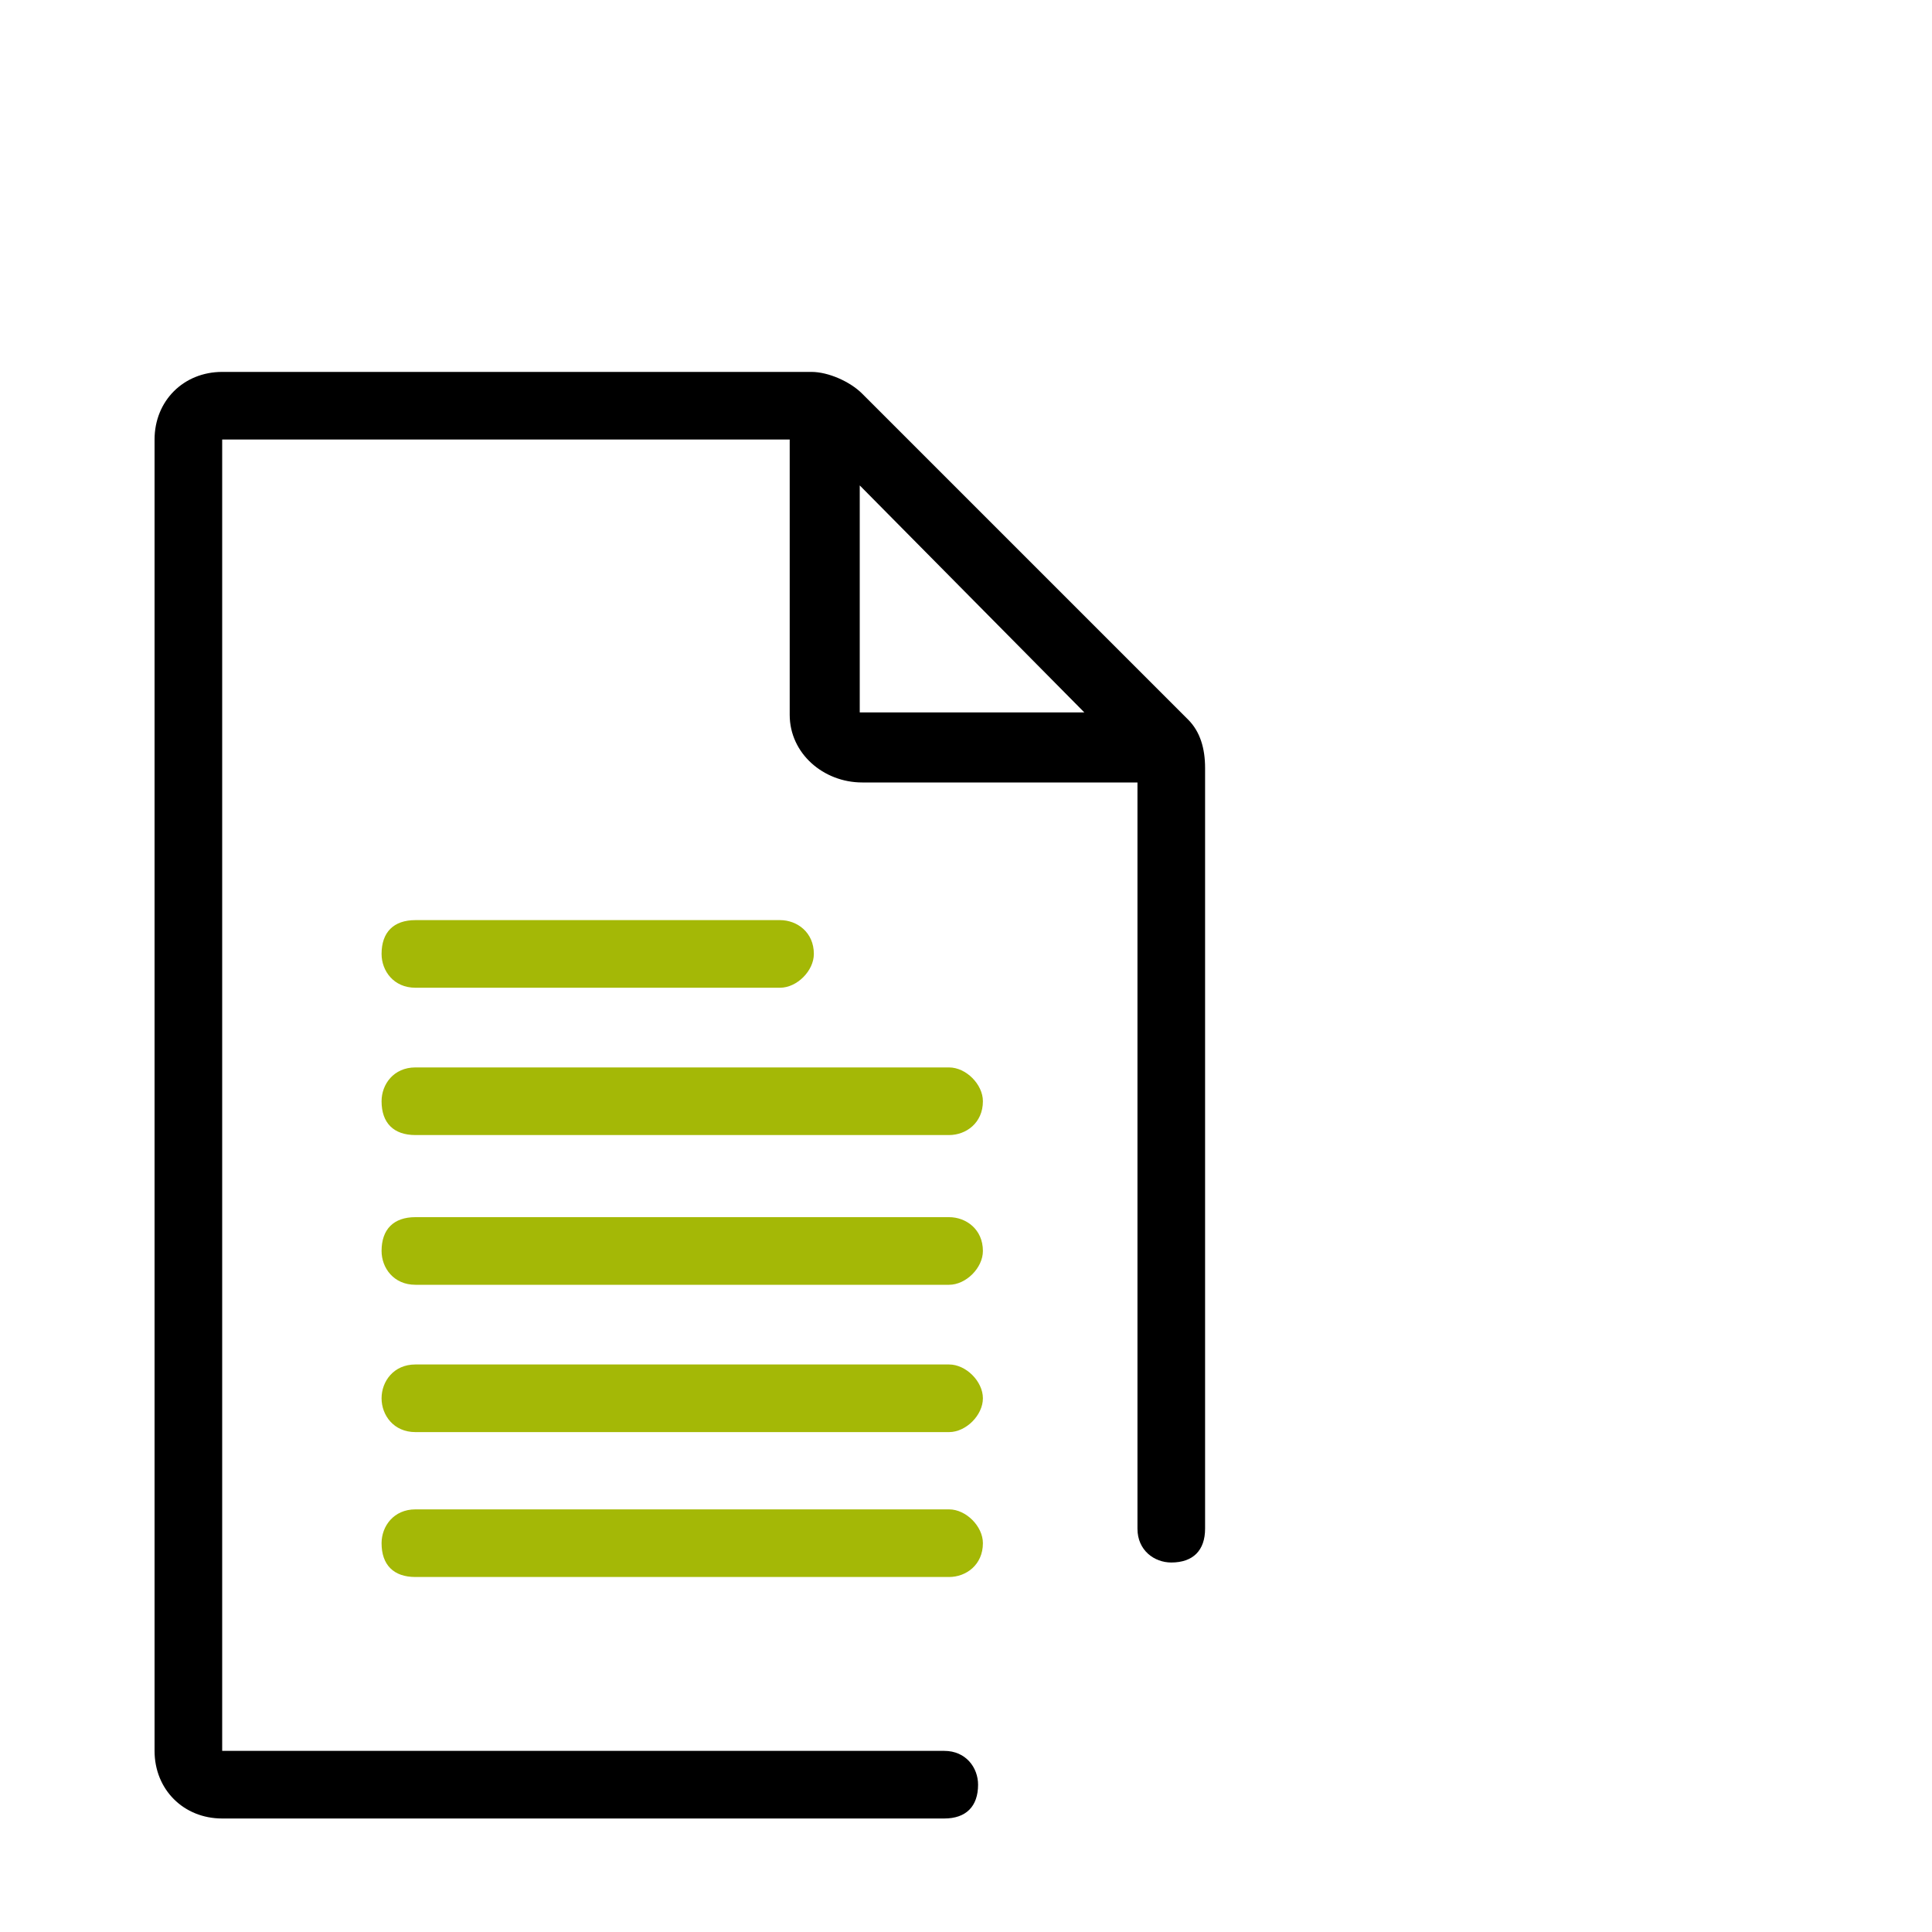
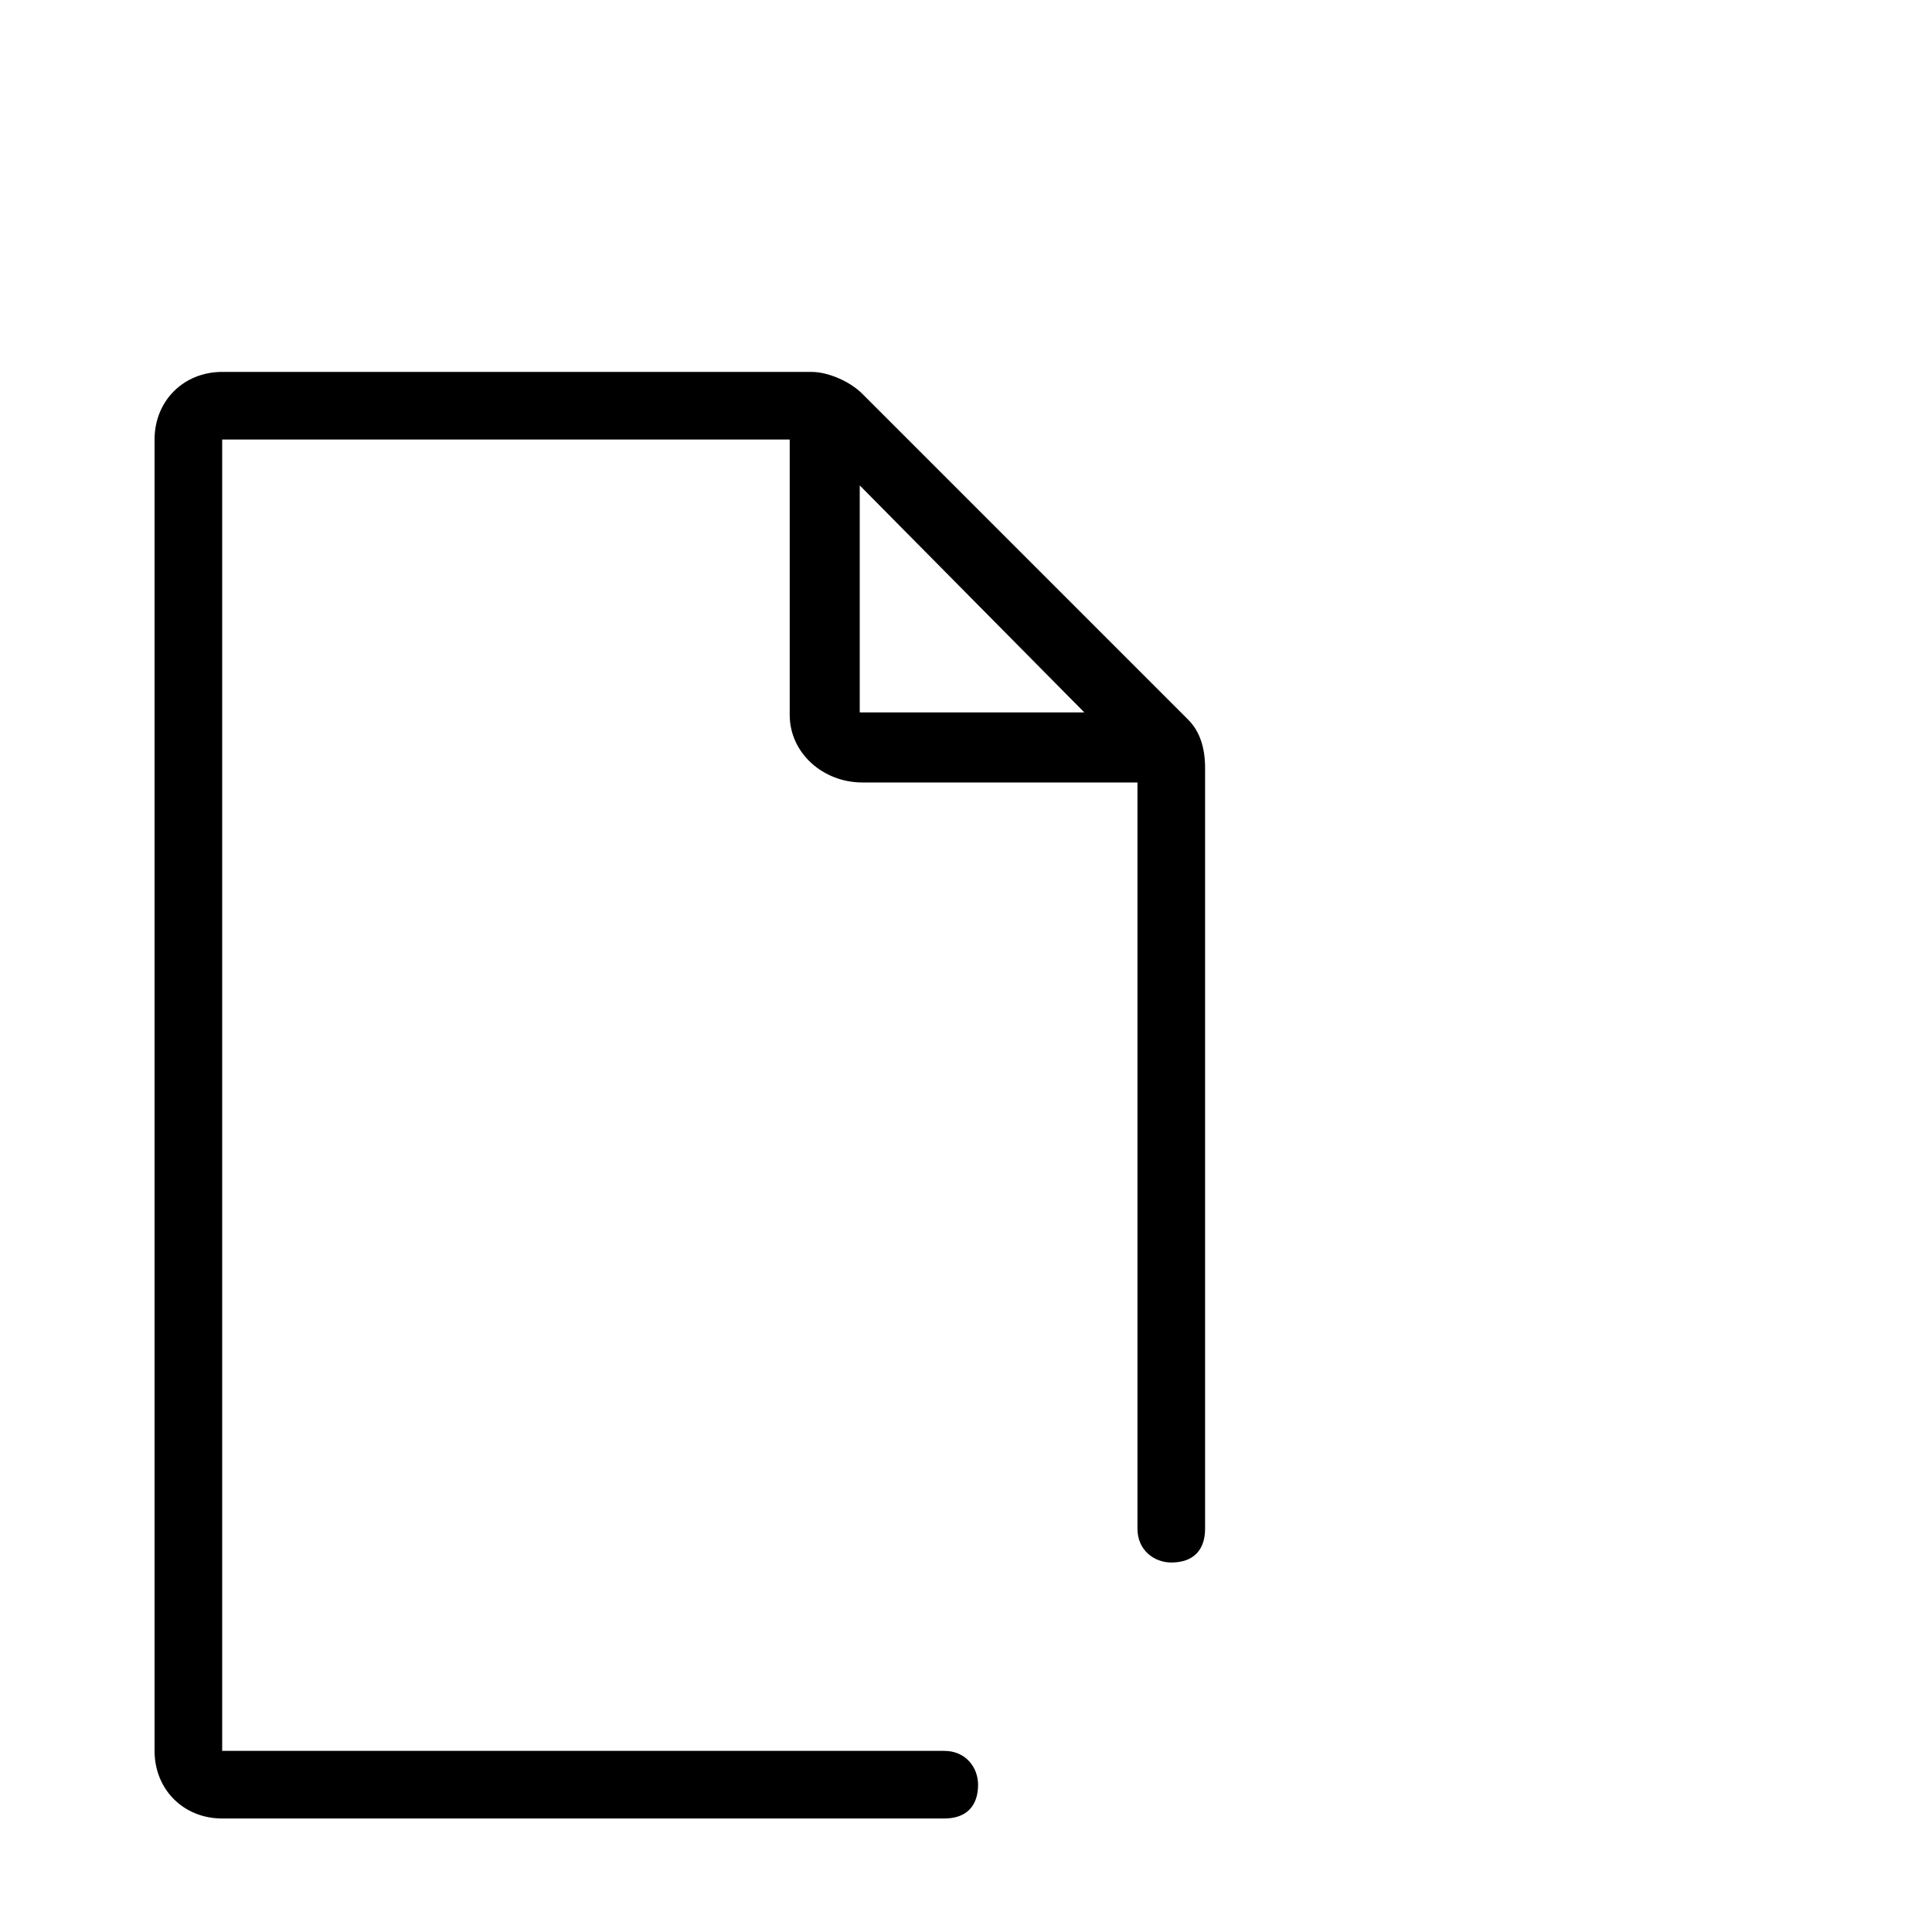
<svg xmlns="http://www.w3.org/2000/svg" version="1.1" id="Calque_1" x="0px" y="0px" width="80px" height="80px" viewBox="0 0 80 80" style="enable-background:new 0 0 80 80;" xml:space="preserve">
  <style type="text/css">
	.st0{fill:#A4B806;}
</style>
  <g>
    <path d="M39.1,72.5c0.9,0,1.4,0.7,1.4,1.4c0,0.9-0.5,1.4-1.4,1.4H9.2c-1.6,0-2.8-1.2-2.8-2.8V18.2c0-1.6,1.2-2.8,2.8-2.8h24.4   c0.7,0,1.6,0.4,2.1,0.9l13.5,13.5c0.5,0.5,0.7,1.2,0.7,2v31.5c0,0.9-0.5,1.4-1.4,1.4c-0.7,0-1.4-0.5-1.4-1.4V32.4H35.7   c-1.6,0-3-1.2-3-2.8V18.2H9.2v54.3H39.1z M44.9,29.5l-9.3-9.4v9.4H44.9z" />
-     <path class="st0" d="M17.2,40.9c-0.9,0-1.4-0.7-1.4-1.4c0-0.9,0.5-1.4,1.4-1.4h15.1c0.7,0,1.4,0.5,1.4,1.4c0,0.7-0.7,1.4-1.4,1.4   H17.2z" />
-     <path class="st0" d="M17.2,47c-0.9,0-1.4-0.5-1.4-1.4c0-0.7,0.5-1.4,1.4-1.4h22.1c0.7,0,1.4,0.7,1.4,1.4c0,0.9-0.7,1.4-1.4,1.4   H17.2z" />
-     <path class="st0" d="M17.2,53.2c-0.9,0-1.4-0.7-1.4-1.4c0-0.9,0.5-1.4,1.4-1.4h22.1c0.7,0,1.4,0.5,1.4,1.4c0,0.7-0.7,1.4-1.4,1.4   H17.2z" />
-     <path class="st0" d="M17.2,59.3c-0.9,0-1.4-0.7-1.4-1.4c0-0.7,0.5-1.4,1.4-1.4h22.1c0.7,0,1.4,0.7,1.4,1.4c0,0.7-0.7,1.4-1.4,1.4   H17.2z" />
-     <path class="st0" d="M17.2,65.3c-0.9,0-1.4-0.5-1.4-1.4c0-0.7,0.5-1.4,1.4-1.4h22.1c0.7,0,1.4,0.7,1.4,1.4c0,0.9-0.7,1.4-1.4,1.4   H17.2z" />
  </g>
</svg>